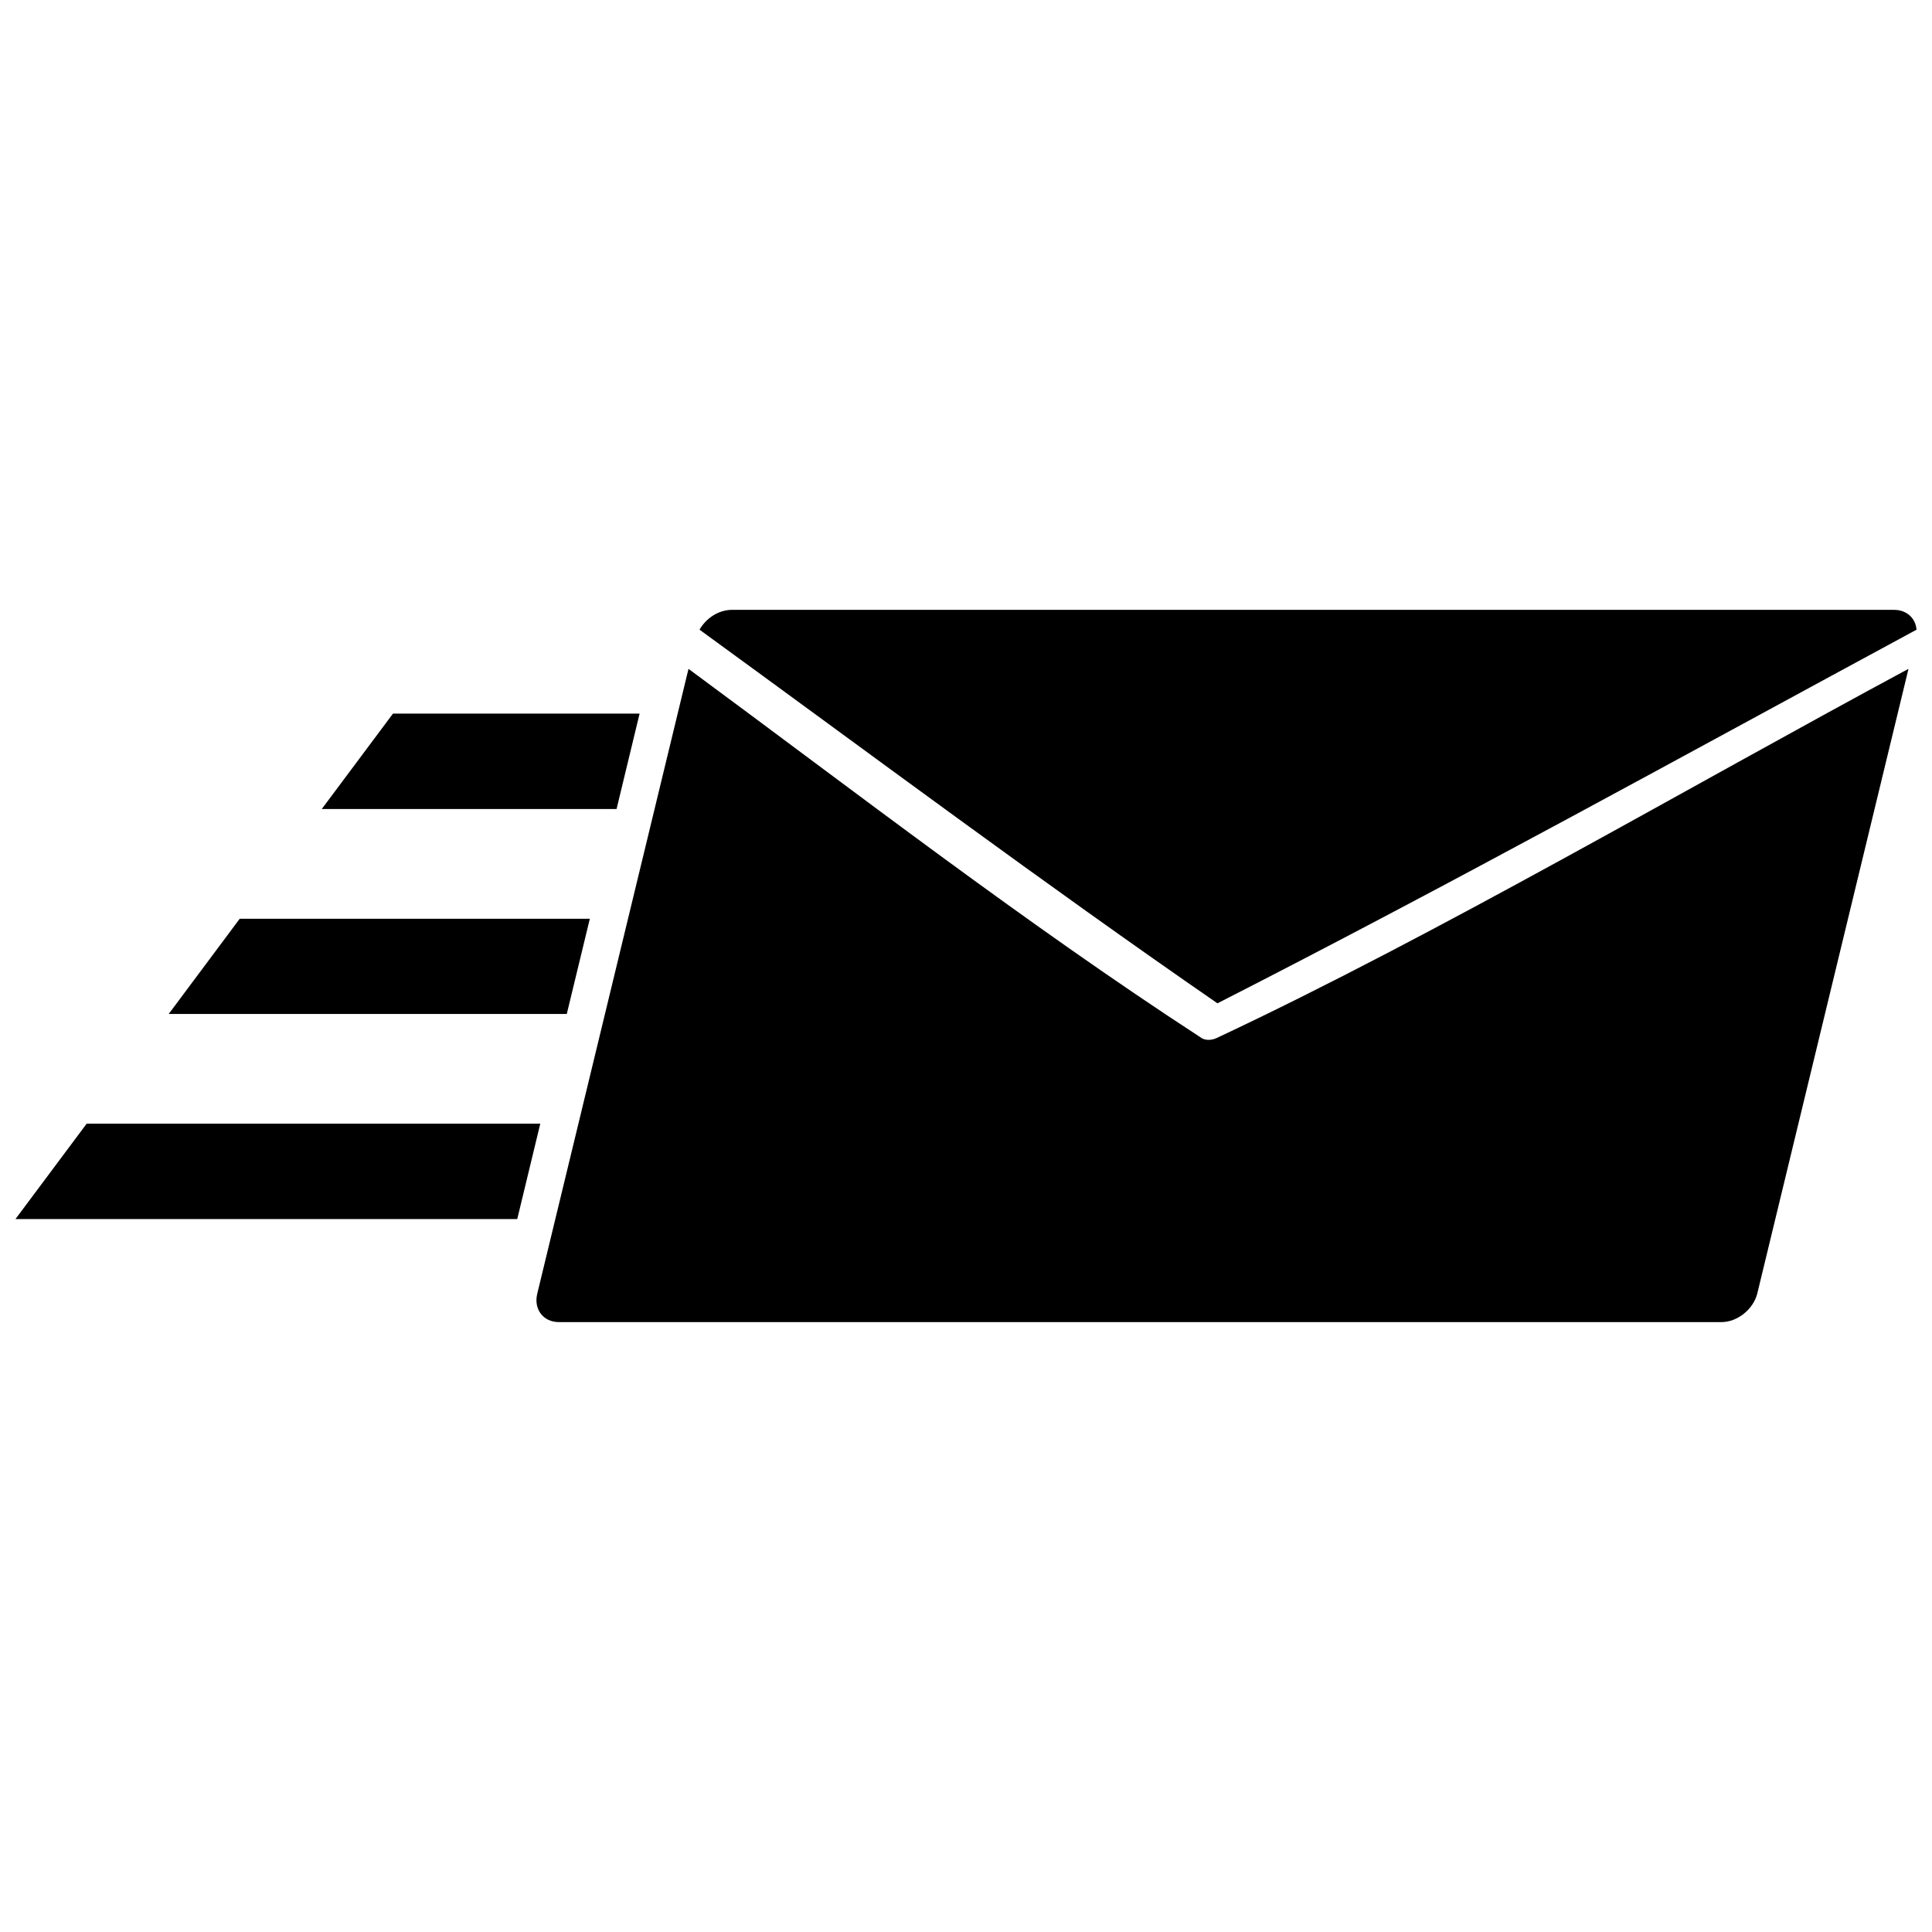
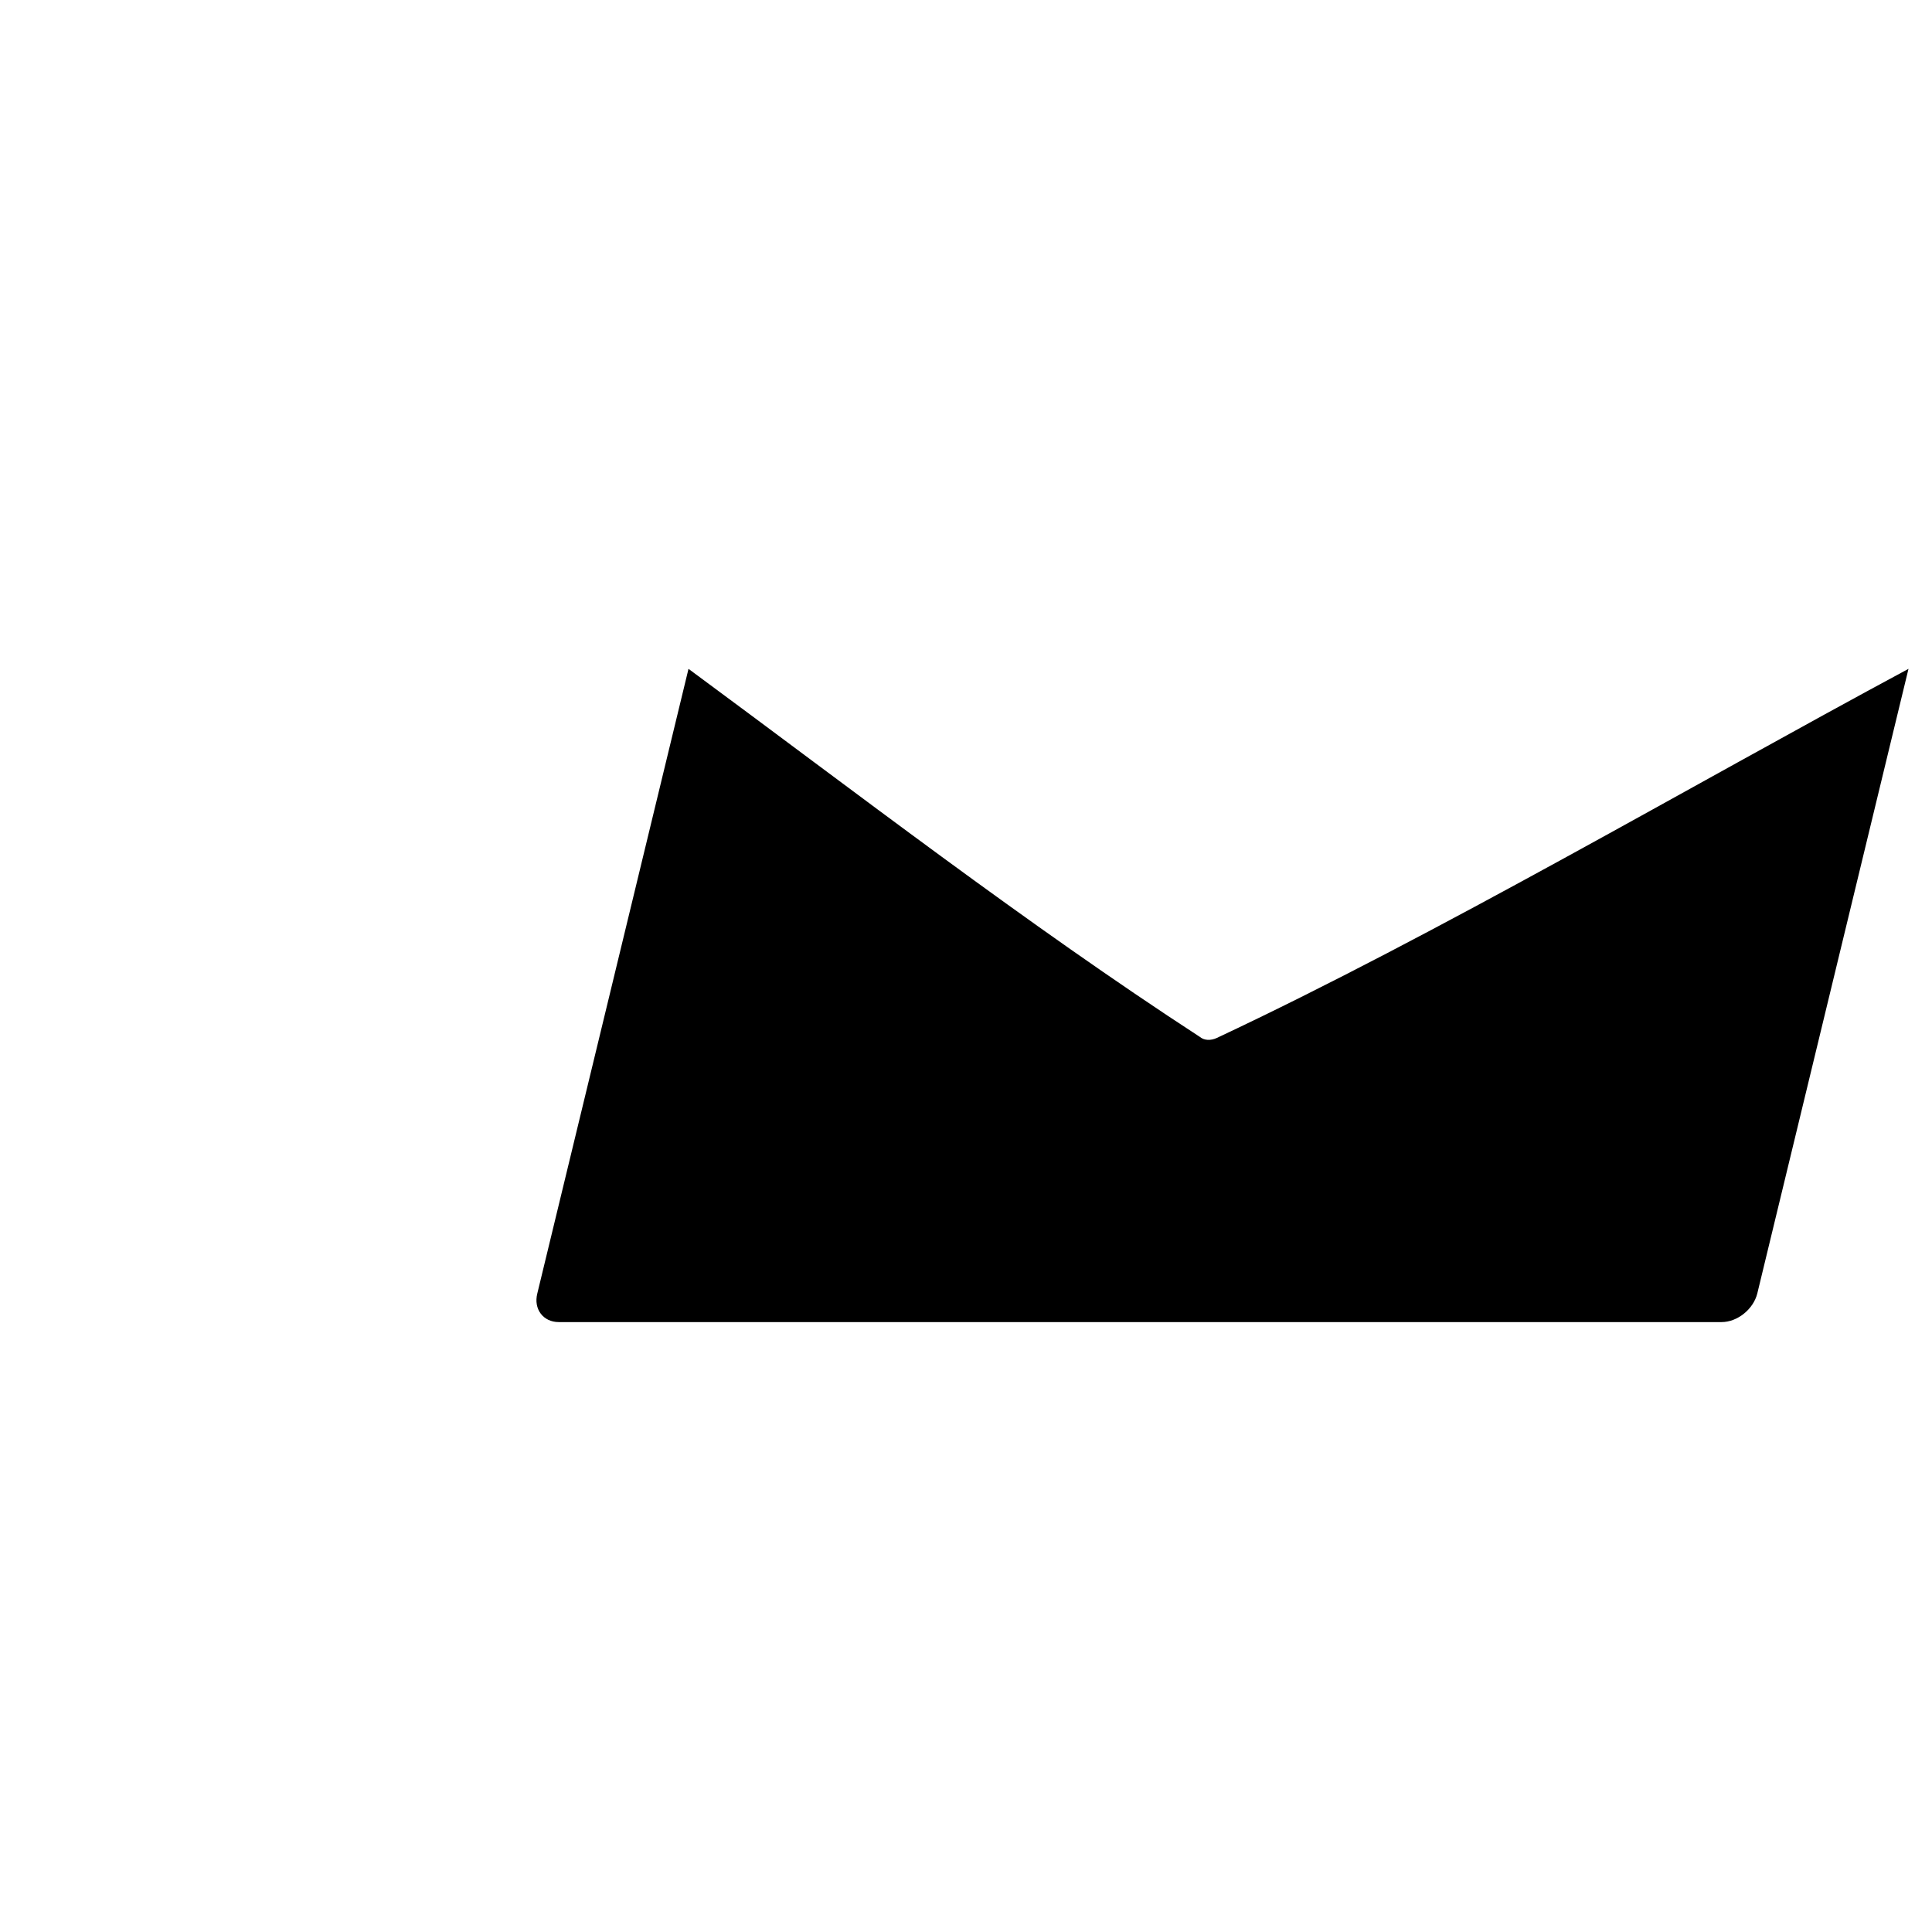
<svg xmlns="http://www.w3.org/2000/svg" width="800px" height="800px" version="1.1" viewBox="144 144 512 512">
  <defs>
    <clipPath id="b">
-       <path d="m329 305h322.9v105h-322.9z" />
-     </clipPath>
+       </clipPath>
    <clipPath id="a">
-       <path d="m148.09 441h139.91v27h-139.91z" />
-     </clipPath>
+       </clipPath>
  </defs>
  <g clip-path="url(#b)">
-     <path d="m466.64 409.89c61.695-31.457 124-65.906 185.26-99.016-0.246-3.113-2.688-5.254-5.926-5.254h-308.16c-3.359 0.062-6.656 2.137-8.43 5.254 45.508 33.105 90.891 67.008 137.25 99.016z" />
-   </g>
+     </g>
  <path d="m466.52 419.05c-1.711 0.793-3.422 0.672-4.519-0.246-45.934-29.871-91.32-64.93-135.54-97.551l-40.07 165.54c-1.039 4.152 1.59 7.574 5.68 7.574h308.16c4.215 0 8.43-3.422 9.469-7.574l40.07-165.54c-58.395 31.395-124.73 70.305-183.25 97.793z" />
  <g clip-path="url(#a)">
    <path d="m287.18 441.78h-120.21l-18.875 25.289h132.98z" />
  </g>
-   <path d="m300.31 387.48h-92.785l-18.812 25.227h105.49z" />
-   <path d="m313.5 333.11h-65.355l-18.875 25.289h78.125z" />
</svg>